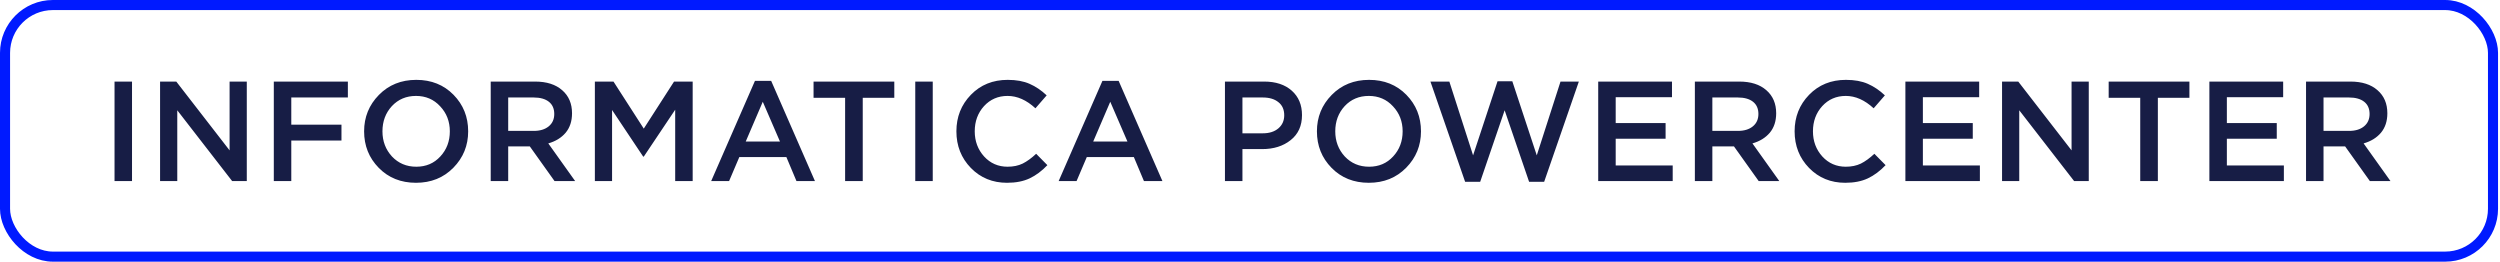
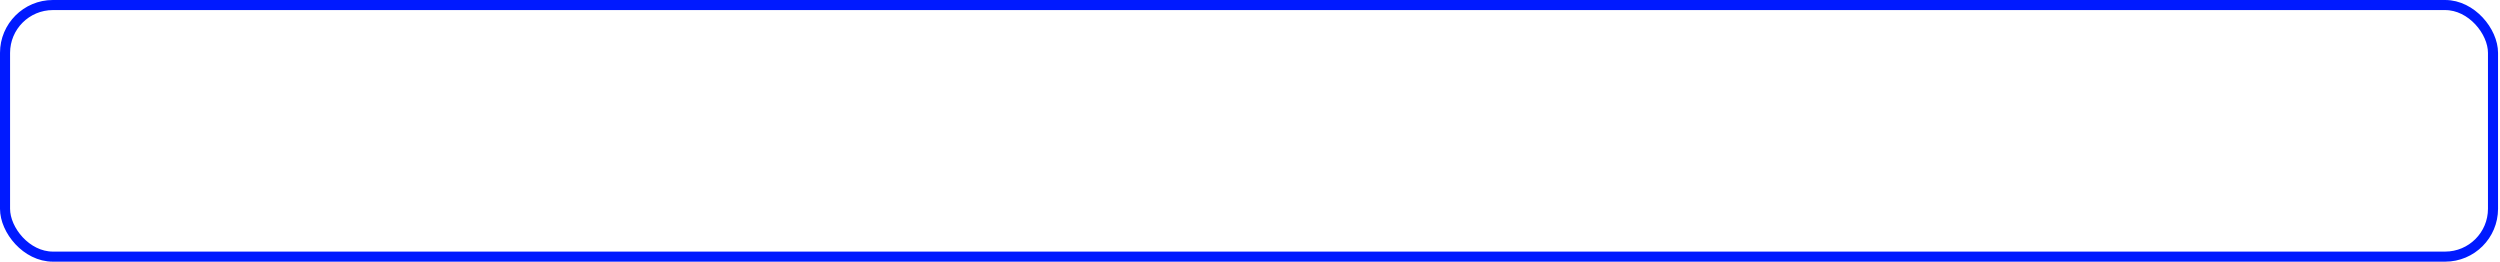
<svg xmlns="http://www.w3.org/2000/svg" width="1020" height="107" viewBox="0 0 1020 107" fill="none">
  <rect x="2.055" y="2.055" width="1015.09" height="102.65" rx="19.523" stroke="#001AFF" stroke-width="4.11" />
-   <path d="M46.728 73.88V33.28H53.862V73.88H46.728ZM65.31 73.88V33.28H71.922L93.672 61.352V33.28H100.69V73.88H94.716L72.328 44.996V73.88H65.31ZM111.712 73.88V33.28H141.93V39.776H118.846V50.854H139.32V57.35H118.846V73.88H111.712ZM184.981 68.428C180.959 72.527 175.875 74.576 169.727 74.576C163.579 74.576 158.513 72.546 154.531 68.486C150.548 64.426 148.557 59.457 148.557 53.58C148.557 47.78 150.567 42.831 154.589 38.732C158.61 34.633 163.695 32.584 169.843 32.584C175.991 32.584 181.056 34.614 185.039 38.674C189.021 42.734 191.013 47.703 191.013 53.58C191.013 59.38 189.002 64.329 184.981 68.428ZM159.925 63.846C162.554 66.63 165.86 68.022 169.843 68.022C173.825 68.022 177.093 66.63 179.645 63.846C182.235 61.062 183.531 57.64 183.531 53.58C183.531 49.559 182.216 46.156 179.587 43.372C176.996 40.549 173.709 39.138 169.727 39.138C165.744 39.138 162.457 40.53 159.867 43.314C157.315 46.098 156.039 49.52 156.039 53.58C156.039 57.601 157.334 61.023 159.925 63.846ZM200.212 73.88V33.28H218.308C223.025 33.28 226.718 34.459 229.386 36.818C232.054 39.138 233.388 42.27 233.388 46.214C233.388 49.423 232.518 52.072 230.778 54.16C229.038 56.209 226.679 57.659 223.702 58.51L234.664 73.88H226.254L216.162 59.728H207.346V73.88H200.212ZM207.346 53.406H217.786C220.338 53.406 222.368 52.787 223.876 51.55C225.384 50.313 226.138 48.631 226.138 46.504C226.138 44.339 225.403 42.676 223.934 41.516C222.465 40.356 220.396 39.776 217.728 39.776H207.346V53.406ZM242.706 73.88V33.28H250.304L262.658 52.478L275.012 33.28H282.61V73.88H275.476V44.764L262.658 63.904H262.426L249.724 44.88V73.88H242.706ZM290.159 73.88L308.023 32.99H314.635L332.499 73.88H324.959L320.841 64.078H301.643L297.467 73.88H290.159ZM304.253 57.756H318.231L311.213 41.516L304.253 57.756ZM344.807 73.88V39.892H331.931V33.28H364.875V39.892H351.999V73.88H344.807ZM373.426 73.88V33.28H380.56V73.88H373.426ZM410.858 74.576C404.981 74.576 400.07 72.565 396.126 68.544C392.182 64.484 390.21 59.496 390.21 53.58C390.21 47.703 392.182 42.734 396.126 38.674C400.07 34.614 405.078 32.584 411.148 32.584C414.667 32.584 417.644 33.125 420.08 34.208C422.555 35.291 424.875 36.857 427.04 38.906L422.458 44.184C418.824 40.82 415.034 39.138 411.09 39.138C407.224 39.138 404.014 40.53 401.462 43.314C398.949 46.098 397.692 49.52 397.692 53.58C397.692 57.601 398.968 61.023 401.52 63.846C404.072 66.63 407.262 68.022 411.09 68.022C413.41 68.022 415.46 67.597 417.238 66.746C419.017 65.857 420.854 64.523 422.748 62.744L427.33 67.384C425.049 69.781 422.632 71.579 420.08 72.778C417.528 73.977 414.454 74.576 410.858 74.576ZM431.929 73.88L449.793 32.99H456.405L474.269 73.88H466.729L462.611 64.078H443.413L439.237 73.88H431.929ZM446.023 57.756H460.001L452.983 41.516L446.023 57.756ZM499.78 73.88V33.28H515.788C520.505 33.28 524.256 34.517 527.04 36.992C529.824 39.467 531.216 42.792 531.216 46.968C531.216 51.337 529.669 54.74 526.576 57.176C523.521 59.612 519.654 60.83 514.976 60.83H506.914V73.88H499.78ZM506.914 54.392H515.208C517.876 54.392 520.002 53.715 521.588 52.362C523.173 51.009 523.966 49.23 523.966 47.026C523.966 44.706 523.173 42.927 521.588 41.69C520.041 40.414 517.914 39.776 515.208 39.776H506.914V54.392ZM573.728 68.428C569.706 72.527 564.622 74.576 558.474 74.576C552.326 74.576 547.26 72.546 543.278 68.486C539.295 64.426 537.304 59.457 537.304 53.58C537.304 47.78 539.314 42.831 543.336 38.732C547.357 34.633 552.442 32.584 558.59 32.584C564.738 32.584 569.803 34.614 573.786 38.674C577.768 42.734 579.76 47.703 579.76 53.58C579.76 59.38 577.749 64.329 573.728 68.428ZM548.672 63.846C551.301 66.63 554.607 68.022 558.59 68.022C562.572 68.022 565.84 66.63 568.392 63.846C570.982 61.062 572.278 57.64 572.278 53.58C572.278 49.559 570.963 46.156 568.334 43.372C565.743 40.549 562.456 39.138 558.474 39.138C554.491 39.138 551.204 40.53 548.614 43.314C546.062 46.098 544.786 49.52 544.786 53.58C544.786 57.601 546.081 61.023 548.672 63.846ZM597.77 74.17L583.618 33.28H591.332L601.018 63.382L610.994 33.164H617.026L627.002 63.382L636.688 33.28H644.17L630.018 74.17H623.87L613.894 44.996L603.918 74.17H597.77ZM652.07 73.88V33.28H682.172V39.66H659.204V50.216H679.562V56.596H659.204V67.5H682.462V73.88H652.07ZM691.506 73.88V33.28H709.602C714.319 33.28 718.012 34.459 720.68 36.818C723.348 39.138 724.682 42.27 724.682 46.214C724.682 49.423 723.812 52.072 722.072 54.16C720.332 56.209 717.973 57.659 714.996 58.51L725.958 73.88H717.548L707.456 59.728H698.64V73.88H691.506ZM698.64 53.406H709.08C711.632 53.406 713.662 52.787 715.17 51.55C716.678 50.313 717.432 48.631 717.432 46.504C717.432 44.339 716.697 42.676 715.228 41.516C713.759 40.356 711.69 39.776 709.022 39.776H698.64V53.406ZM752.85 74.576C746.973 74.576 742.062 72.565 738.118 68.544C734.174 64.484 732.202 59.496 732.202 53.58C732.202 47.703 734.174 42.734 738.118 38.674C742.062 34.614 747.069 32.584 753.14 32.584C756.659 32.584 759.636 33.125 762.072 34.208C764.547 35.291 766.867 36.857 769.032 38.906L764.45 44.184C760.815 40.82 757.026 39.138 753.082 39.138C749.215 39.138 746.006 40.53 743.454 43.314C740.941 46.098 739.684 49.52 739.684 53.58C739.684 57.601 740.96 61.023 743.512 63.846C746.064 66.63 749.254 68.022 753.082 68.022C755.402 68.022 757.451 67.597 759.23 66.746C761.009 65.857 762.845 64.523 764.74 62.744L769.322 67.384C767.041 69.781 764.624 71.579 762.072 72.778C759.52 73.977 756.446 74.576 752.85 74.576ZM777.4 73.88V33.28H807.502V39.66H784.534V50.216H804.892V56.596H784.534V67.5H807.792V73.88H777.4ZM816.836 73.88V33.28H823.448L845.198 61.352V33.28H852.216V73.88H846.242L823.854 44.996V73.88H816.836ZM873.214 73.88V39.892H860.338V33.28H893.282V39.892H880.406V73.88H873.214ZM901.427 73.88V33.28H931.529V39.66H908.561V50.216H928.919V56.596H908.561V67.5H931.819V73.88H901.427ZM940.863 73.88V33.28H958.959C963.676 33.28 967.369 34.459 970.037 36.818C972.705 39.138 974.039 42.27 974.039 46.214C974.039 49.423 973.169 52.072 971.429 54.16C969.689 56.209 967.33 57.659 964.353 58.51L975.315 73.88H966.905L956.813 59.728H947.997V73.88H940.863ZM947.997 53.406H958.437C960.989 53.406 963.019 52.787 964.527 51.55C966.035 50.313 966.789 48.631 966.789 46.504C966.789 44.339 966.054 42.676 964.585 41.516C963.115 40.356 961.047 39.776 958.379 39.776H947.997V53.406Z" fill="#171D45" />
</svg>